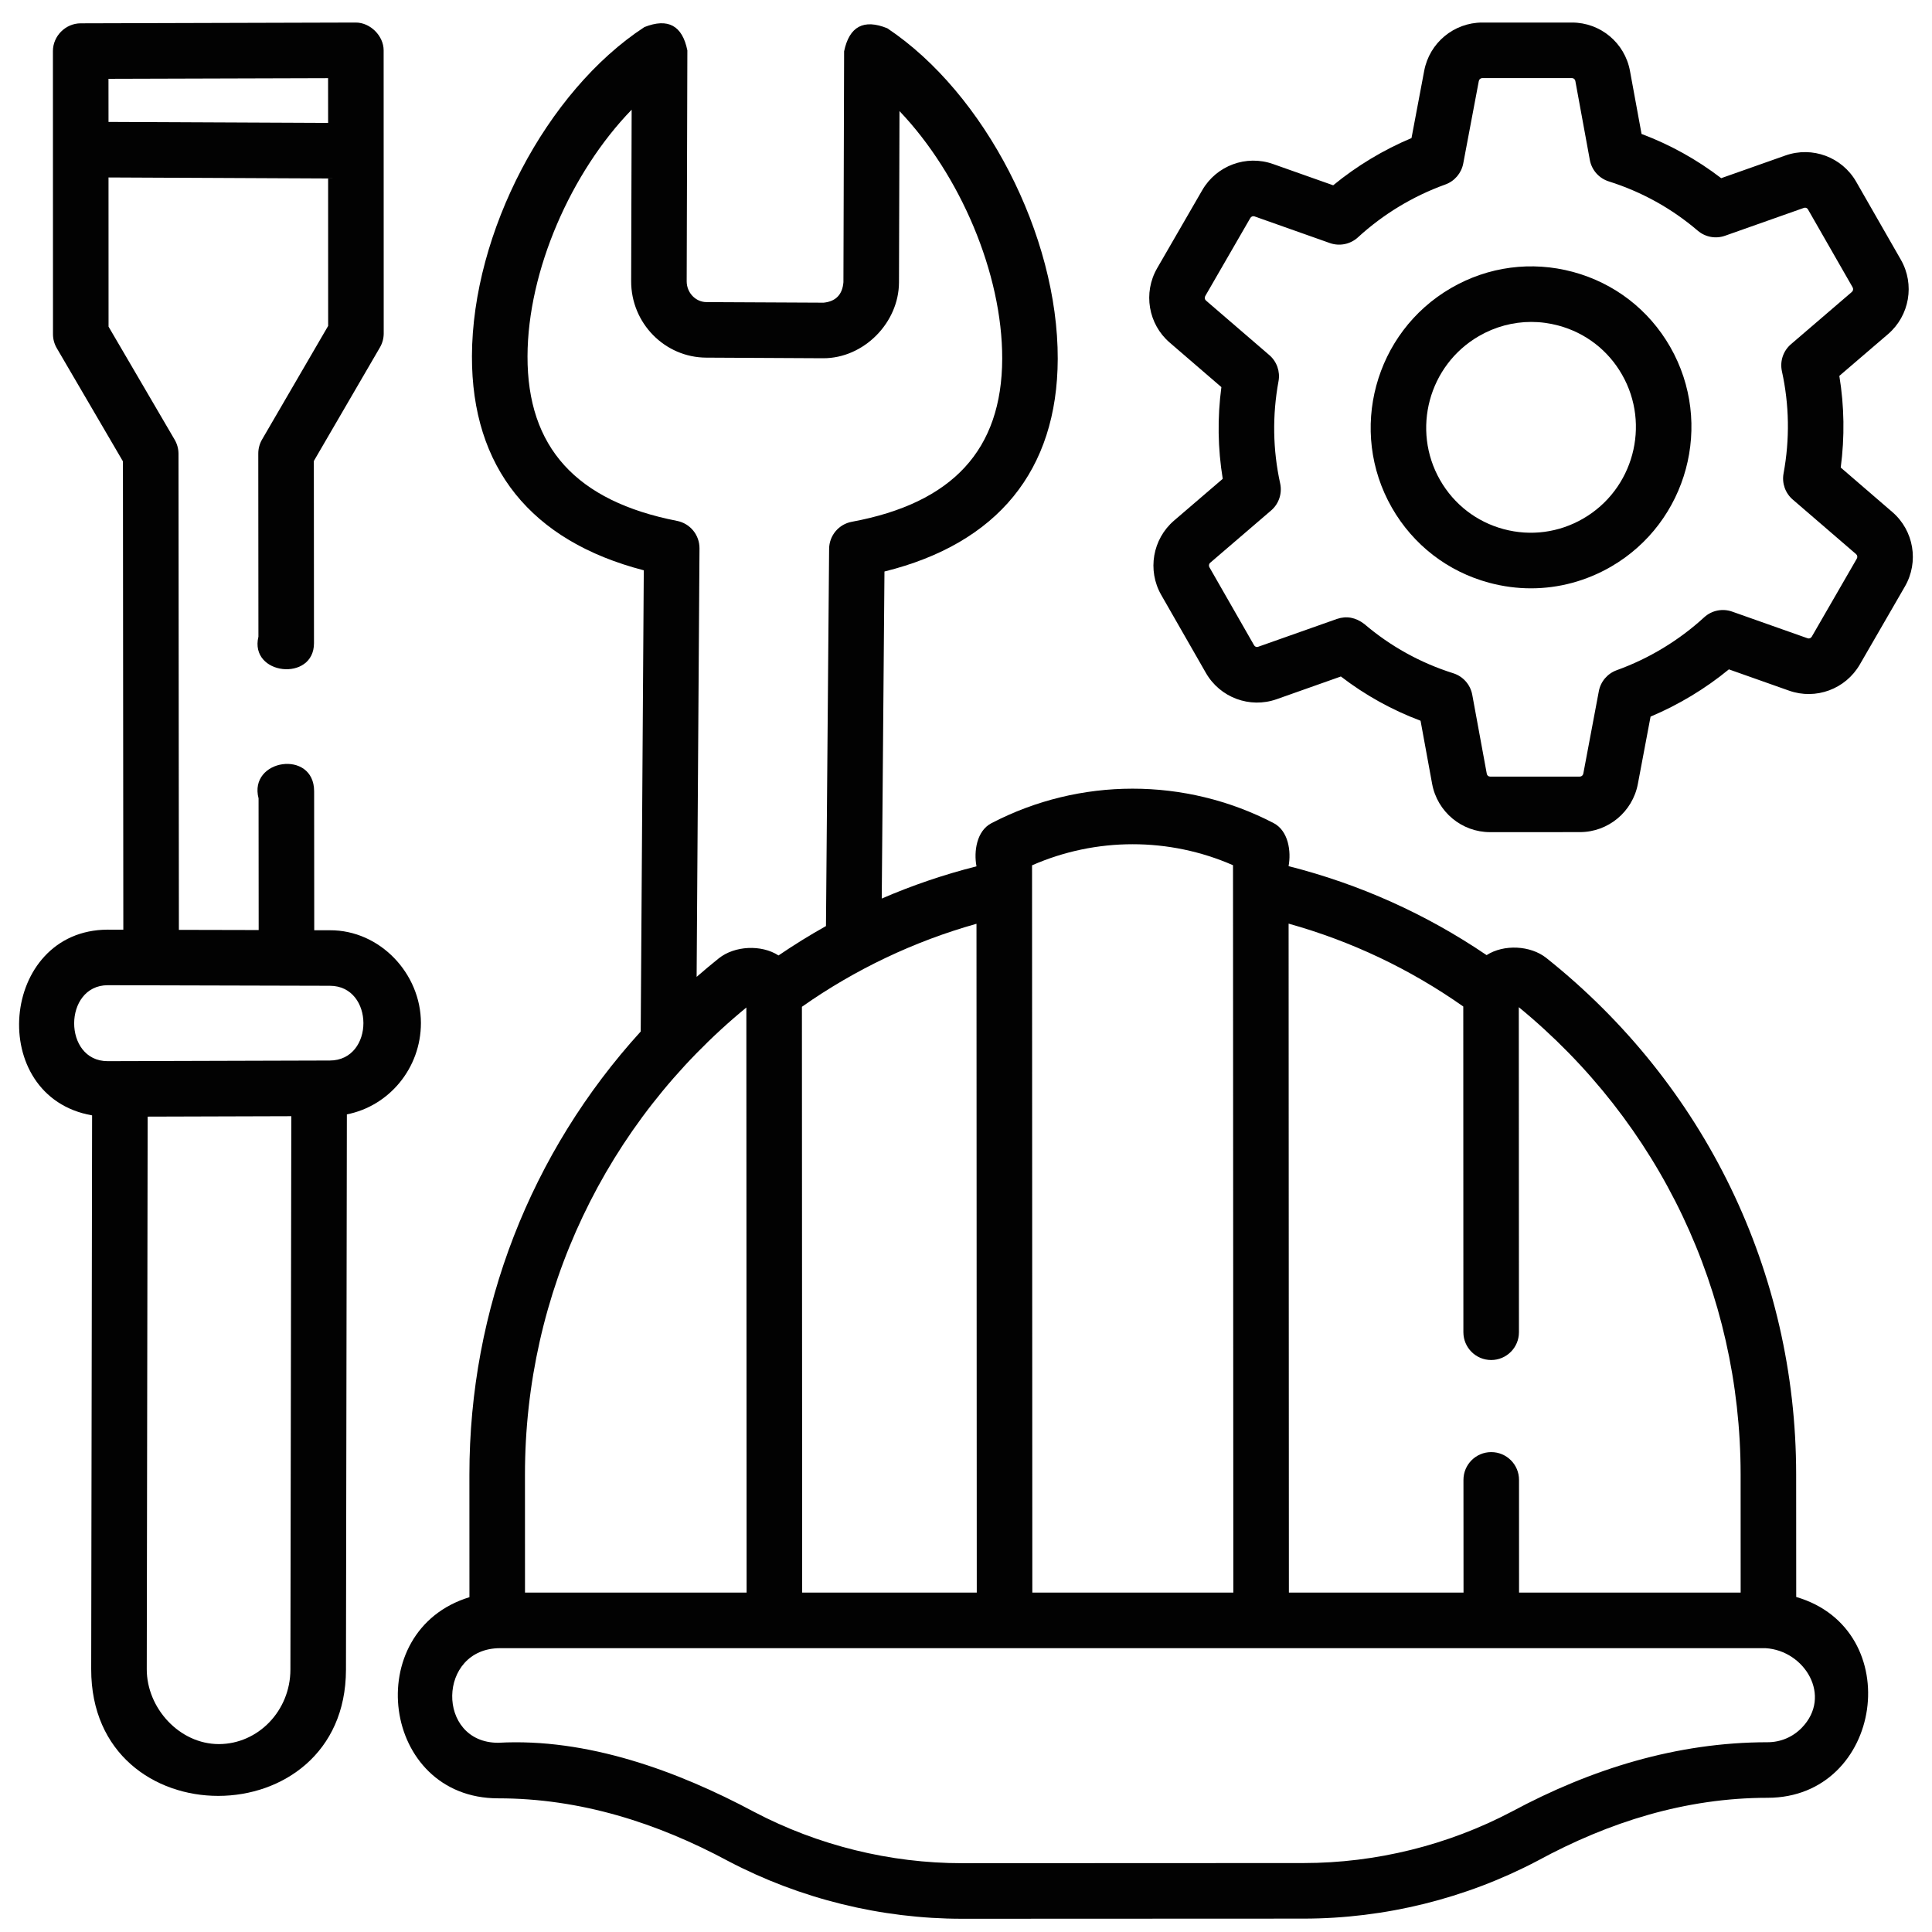
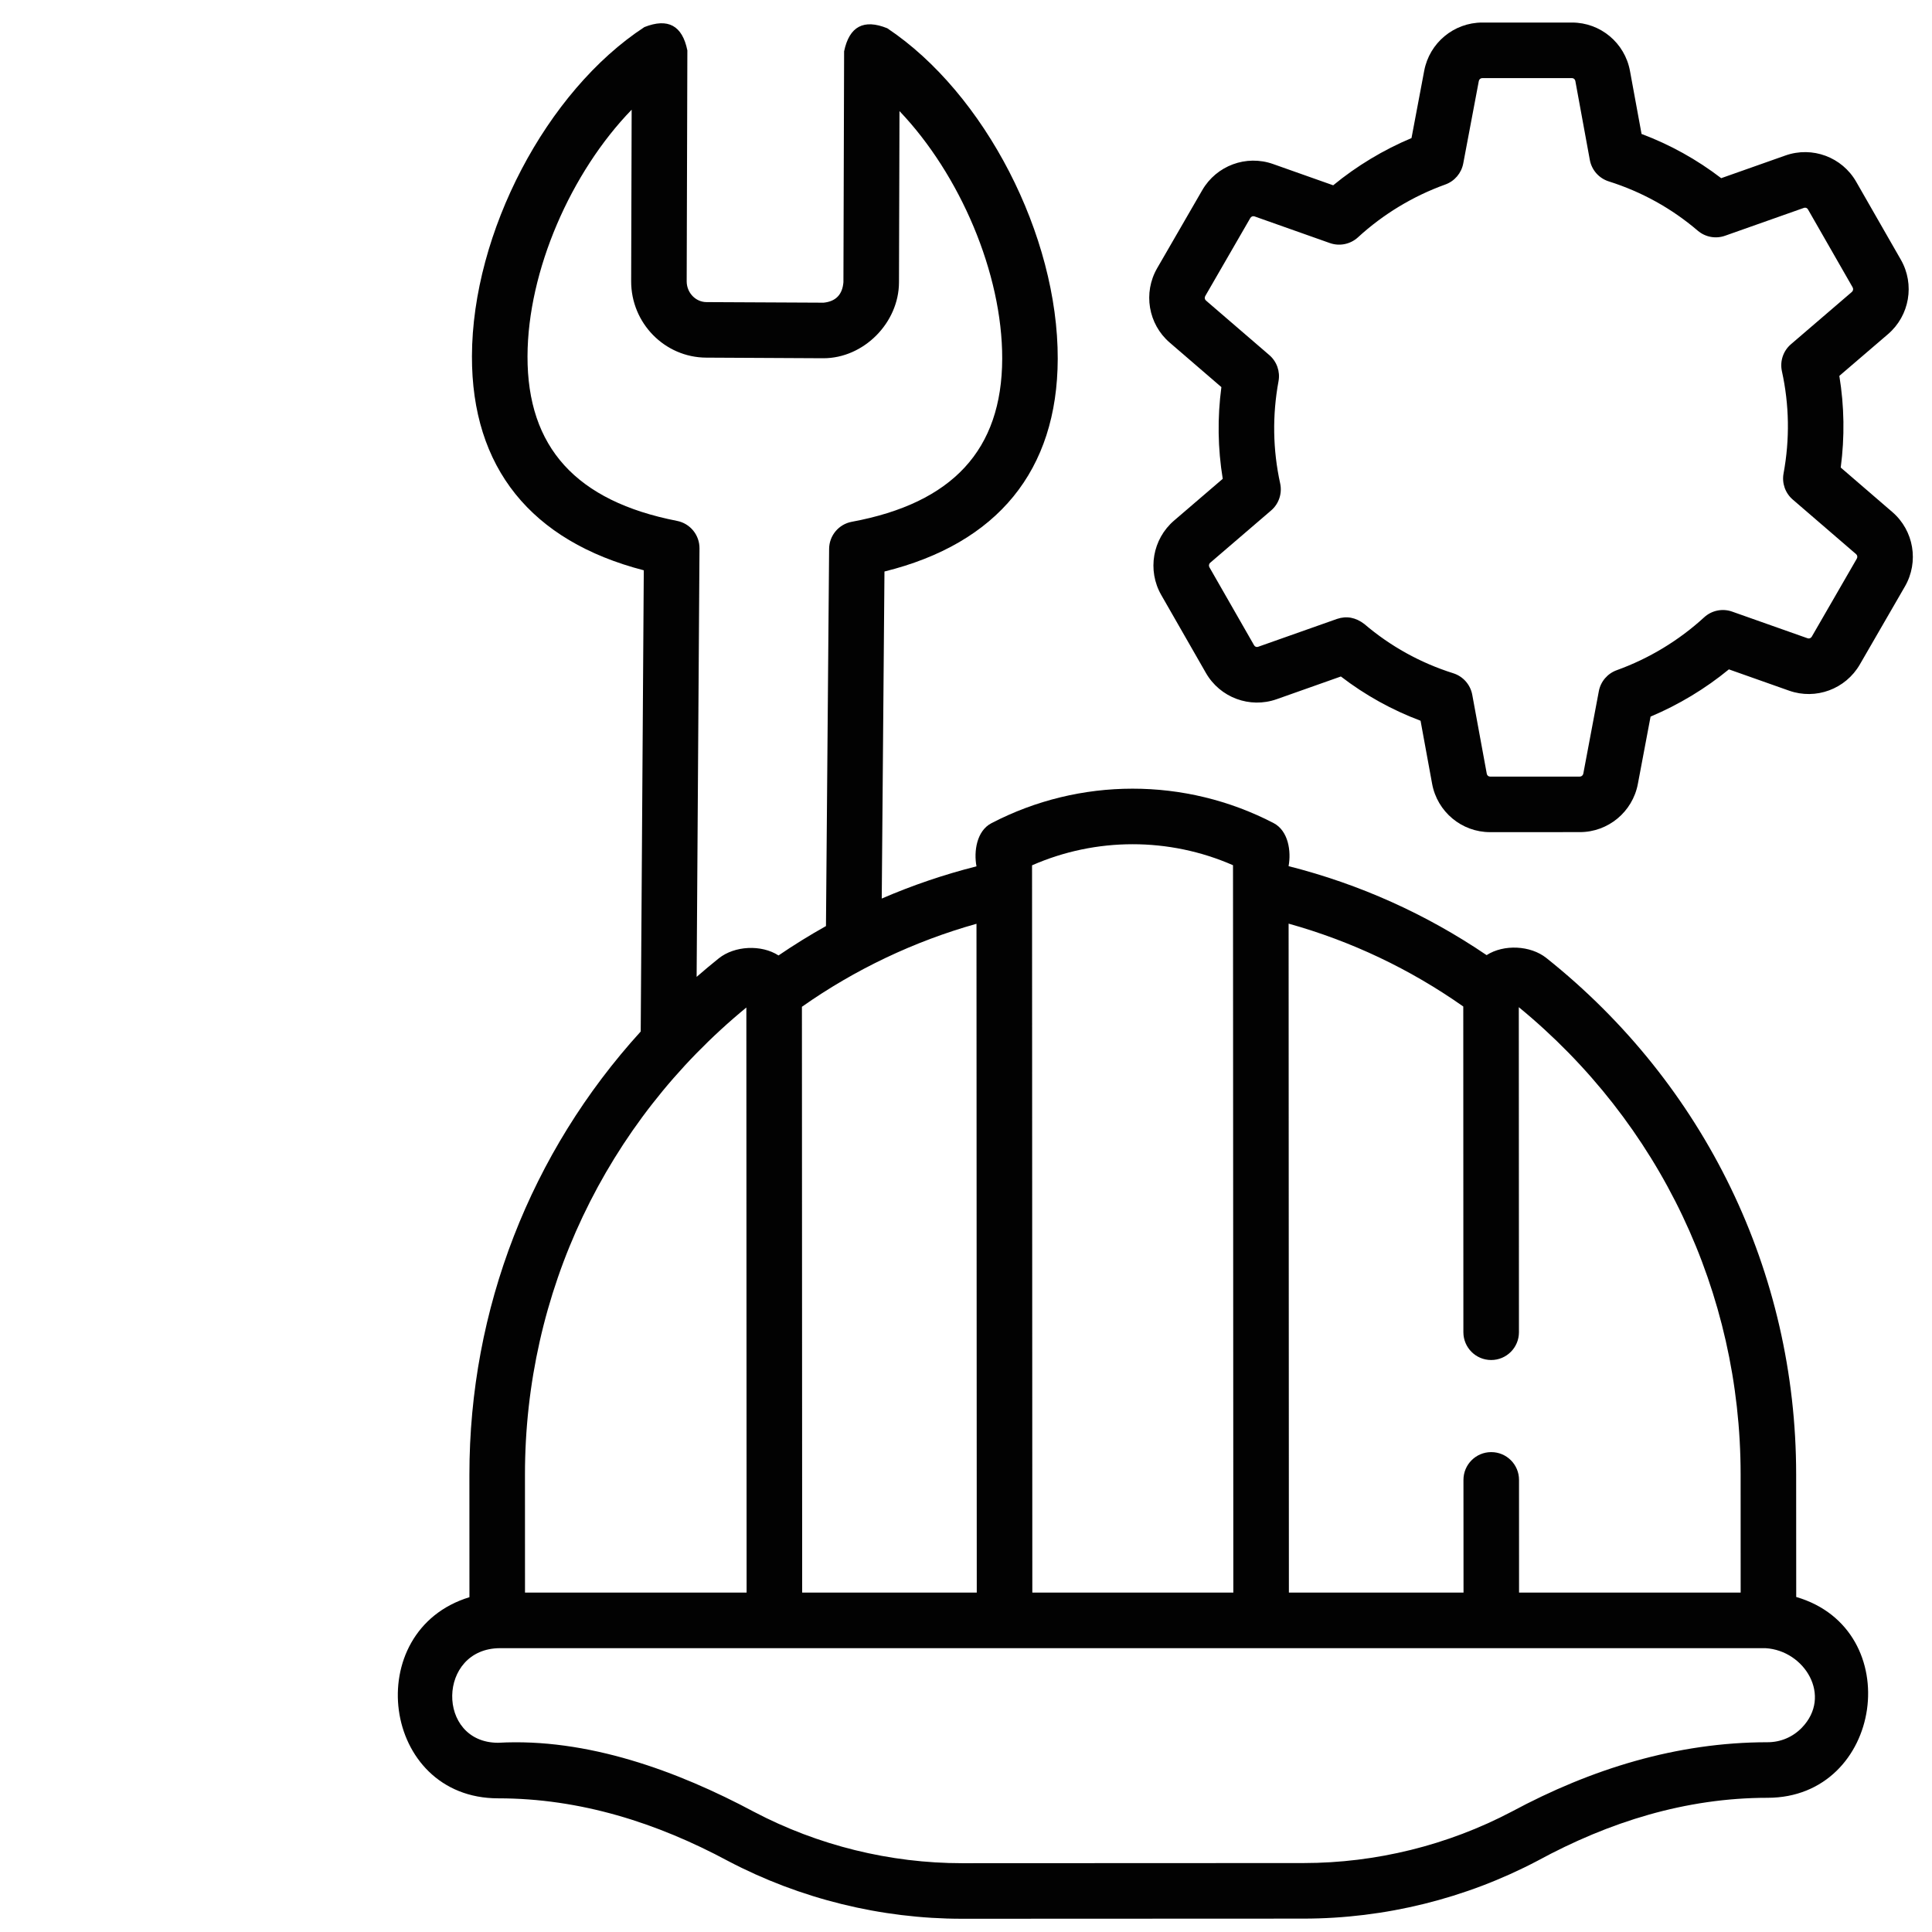
<svg xmlns="http://www.w3.org/2000/svg" width="54" height="54" viewBox="0 0 54 54" fill="none">
-   <path d="M43.965 7.6C42.808 7.289 41.598 7.448 40.559 8.05C38.417 9.29 37.675 12.044 38.904 14.191C39.501 15.232 40.466 15.977 41.622 16.288C42.009 16.392 42.401 16.444 42.791 16.444C43.568 16.444 44.336 16.239 45.028 15.839C47.17 14.599 47.912 11.844 46.683 9.697C46.087 8.656 45.121 7.912 43.965 7.6ZM44.25 14.495C43.571 14.888 42.781 14.992 42.026 14.789C41.271 14.586 40.641 14.099 40.251 13.419C39.446 12.012 39.932 10.207 41.336 9.394C41.789 9.132 42.291 8.998 42.798 8.998C43.053 8.998 43.309 9.032 43.561 9.1C44.316 9.303 44.946 9.789 45.335 10.469C46.141 11.876 45.655 13.682 44.25 14.495Z" fill="#020202" />
  <path d="M52.892 14.312L51.449 13.068C51.562 12.212 51.549 11.354 51.41 10.506L52.771 9.339C53.373 8.822 53.524 7.948 53.13 7.26L51.881 5.08C51.485 4.389 50.653 4.081 49.903 4.346L48.108 4.98C47.43 4.46 46.684 4.045 45.882 3.744L45.558 1.981C45.414 1.198 44.733 0.63 43.938 0.63C43.938 0.63 43.938 0.63 43.938 0.63L41.429 0.63C40.636 0.631 39.954 1.197 39.807 1.978L39.452 3.859C38.67 4.187 37.918 4.64 37.263 5.179L35.581 4.584C34.833 4.32 34.001 4.627 33.603 5.316L32.343 7.496C31.946 8.184 32.093 9.059 32.694 9.576L34.138 10.82C34.024 11.676 34.037 12.535 34.176 13.383L32.816 14.55C32.214 15.066 32.063 15.94 32.456 16.628L33.705 18.808C34.101 19.499 34.932 19.808 35.683 19.543L37.478 18.908C38.156 19.429 38.902 19.843 39.705 20.145L40.028 21.907C40.172 22.69 40.854 23.259 41.648 23.259L44.157 23.258C44.95 23.258 45.632 22.691 45.779 21.91L46.134 20.029C46.916 19.701 47.668 19.248 48.323 18.709L50.005 19.304C50.753 19.569 51.585 19.261 51.983 18.572L53.243 16.392C53.64 15.704 53.493 14.83 52.892 14.312ZM51.898 15.615L50.639 17.796C50.615 17.837 50.566 17.856 50.523 17.84L48.415 17.095C48.145 16.999 47.843 17.06 47.632 17.254C46.925 17.902 46.09 18.407 45.189 18.732C44.93 18.825 44.739 19.048 44.688 19.318L44.254 21.623C44.245 21.671 44.204 21.706 44.157 21.706L41.648 21.706C41.603 21.706 41.564 21.673 41.556 21.627L41.15 19.419C41.098 19.136 40.894 18.905 40.62 18.818C39.7 18.528 38.863 18.064 38.133 17.441C37.891 17.256 37.637 17.209 37.37 17.299L35.165 18.078C35.122 18.094 35.076 18.076 35.053 18.037L33.804 15.856C33.78 15.814 33.789 15.76 33.827 15.728L35.528 14.268C35.745 14.082 35.842 13.791 35.781 13.512C35.575 12.571 35.559 11.61 35.735 10.655C35.785 10.384 35.688 10.106 35.479 9.926L33.707 8.4C33.671 8.369 33.663 8.316 33.688 8.273L34.947 6.093C34.971 6.052 35.02 6.033 35.063 6.048L37.171 6.794C37.441 6.889 37.743 6.828 37.955 6.634C38.661 5.986 39.496 5.481 40.397 5.157C40.656 5.064 40.846 4.84 40.898 4.57L41.333 2.266C41.342 2.218 41.382 2.183 41.43 2.183H43.938C43.983 2.183 44.022 2.216 44.031 2.262L44.436 4.47C44.488 4.753 44.692 4.984 44.966 5.07C45.886 5.361 46.723 5.824 47.453 6.448C47.664 6.628 47.955 6.682 48.216 6.589L50.421 5.81C50.465 5.795 50.511 5.812 50.533 5.852L51.782 8.032C51.806 8.074 51.797 8.128 51.76 8.16L50.058 9.621C49.841 9.807 49.744 10.097 49.805 10.376C50.012 11.317 50.027 12.278 49.851 13.233C49.801 13.505 49.898 13.782 50.107 13.962L51.879 15.489C51.915 15.52 51.923 15.573 51.898 15.615Z" fill="#020202" />
-   <path d="M11.765 28.592C11.764 27.213 10.62 25.994 9.22 26.001L8.783 26L8.78 22.116C8.779 20.937 6.94 21.215 7.227 22.315L7.23 25.995C6.487 25.994 5.743 25.991 5 25.99L4.989 12.683C4.989 12.546 4.952 12.411 4.883 12.292L3.034 9.13L3.033 4.96L9.171 4.989L9.172 9.109L7.324 12.285C7.255 12.404 7.219 12.539 7.219 12.676L7.223 17.795C6.964 18.875 8.777 19.066 8.776 17.977L8.772 12.885L10.62 9.709C10.689 9.59 10.725 9.455 10.725 9.318L10.723 1.406C10.723 1.006 10.353 0.63 9.944 0.63L2.253 0.652C1.832 0.654 1.48 1.006 1.479 1.427L1.481 9.341C1.481 9.479 1.518 9.614 1.588 9.733L3.436 12.895L3.447 25.985L3.01 25.984C-0.013 25.993 -0.398 30.656 2.574 31.175L2.549 46.652C2.542 51.392 9.663 51.356 9.67 46.67L9.695 31.147C10.872 30.917 11.765 29.858 11.765 28.592ZM3.033 3.408L3.032 2.203L9.17 2.185L9.171 3.436L3.033 3.408ZM6.119 48.748C5.012 48.748 4.1 47.738 4.102 46.654L4.127 31.21L8.142 31.198L8.117 46.668C8.115 47.812 7.219 48.745 6.119 48.748ZM9.217 29.642L3.01 29.66C1.755 29.66 1.766 27.541 3.01 27.537L9.22 27.553C10.466 27.553 10.475 29.638 9.217 29.642Z" fill="#020202" />
  <path d="M50.205 44.636L50.203 41.203C50.201 35.567 47.656 30.309 43.221 26.776C42.778 26.423 42.031 26.387 41.551 26.696C39.857 25.546 38 24.712 36.016 24.209C36.094 23.793 36.01 23.22 35.597 23.005C33.127 21.722 30.179 21.723 27.71 23.009C27.298 23.223 27.214 23.797 27.293 24.214C26.382 24.445 25.498 24.746 24.645 25.115L24.721 15.974C27.884 15.19 29.555 13.146 29.564 10.031C29.574 6.581 27.526 2.608 24.8 0.79C24.141 0.523 23.739 0.738 23.593 1.434L23.574 7.887C23.546 8.234 23.361 8.425 23.021 8.46L19.747 8.444C19.441 8.442 19.192 8.181 19.193 7.861L19.212 1.409C19.071 0.713 18.671 0.496 18.011 0.757C15.273 2.548 13.201 6.502 13.191 9.953C13.182 13.065 14.839 15.124 17.994 15.94L17.908 28.831C14.835 32.208 13.118 36.586 13.12 41.218L13.121 44.642C10.06 45.577 10.652 50.264 13.925 50.264C16.215 50.264 18.356 50.944 20.355 52.018C22.363 53.073 24.623 53.63 26.892 53.63H26.898L36.436 53.626C38.707 53.625 40.969 53.066 42.977 52.008C44.974 50.923 47.114 50.25 49.405 50.249C52.633 50.247 53.317 45.545 50.205 44.636ZM40.899 28.132L40.902 37.237C40.903 37.666 41.25 38.013 41.679 38.013H41.679C42.108 38.013 42.455 37.665 42.455 37.236L42.451 28.151C46.392 31.385 48.648 36.127 48.651 41.204L48.652 44.514H42.458L42.457 41.363C42.457 40.934 42.109 40.587 41.681 40.587C41.68 40.587 41.68 40.587 41.68 40.587C41.251 40.587 40.904 40.935 40.904 41.364L40.906 44.514H36.025L36.017 25.816C37.767 26.305 39.404 27.081 40.899 28.132ZM34.463 24.183L34.472 44.514H28.854L28.846 24.186C30.634 23.401 32.675 23.4 34.463 24.183ZM27.301 44.514H22.421L22.414 28.14C23.892 27.099 25.553 26.308 27.293 25.82L27.301 44.514ZM14.744 9.957C14.751 7.568 15.959 4.814 17.655 3.066L17.641 7.857C17.637 9.031 18.579 9.991 19.739 9.996L23.013 10.013C24.145 10.013 25.124 9.02 25.127 7.891L25.141 3.105C26.827 4.872 28.018 7.637 28.012 10.027C28.004 12.57 26.629 14.061 23.809 14.584C23.443 14.651 23.177 14.969 23.174 15.341L23.086 25.884C22.634 26.137 22.192 26.411 21.76 26.705C21.28 26.396 20.533 26.432 20.09 26.786C19.879 26.954 19.674 27.128 19.471 27.304L19.551 15.326C19.553 14.953 19.29 14.631 18.923 14.559C16.104 14.008 14.737 12.502 14.744 9.957ZM20.861 28.16L20.868 44.514H14.674L14.673 41.218C14.671 36.142 16.923 31.397 20.861 28.16ZM50.363 48.289C50.11 48.551 49.769 48.696 49.404 48.696C46.865 48.697 44.473 49.443 42.254 50.635C40.468 51.575 38.456 52.072 36.435 52.073L26.897 52.077C26.895 52.077 26.893 52.077 26.892 52.077C24.873 52.077 22.863 51.581 21.078 50.643C18.927 49.493 16.408 48.573 13.925 48.711C12.185 48.711 12.219 46.068 13.979 46.067H21.645H28.078H35.248H41.682H49.347C50.442 46.132 51.218 47.405 50.363 48.289Z" fill="#020202" />
</svg>